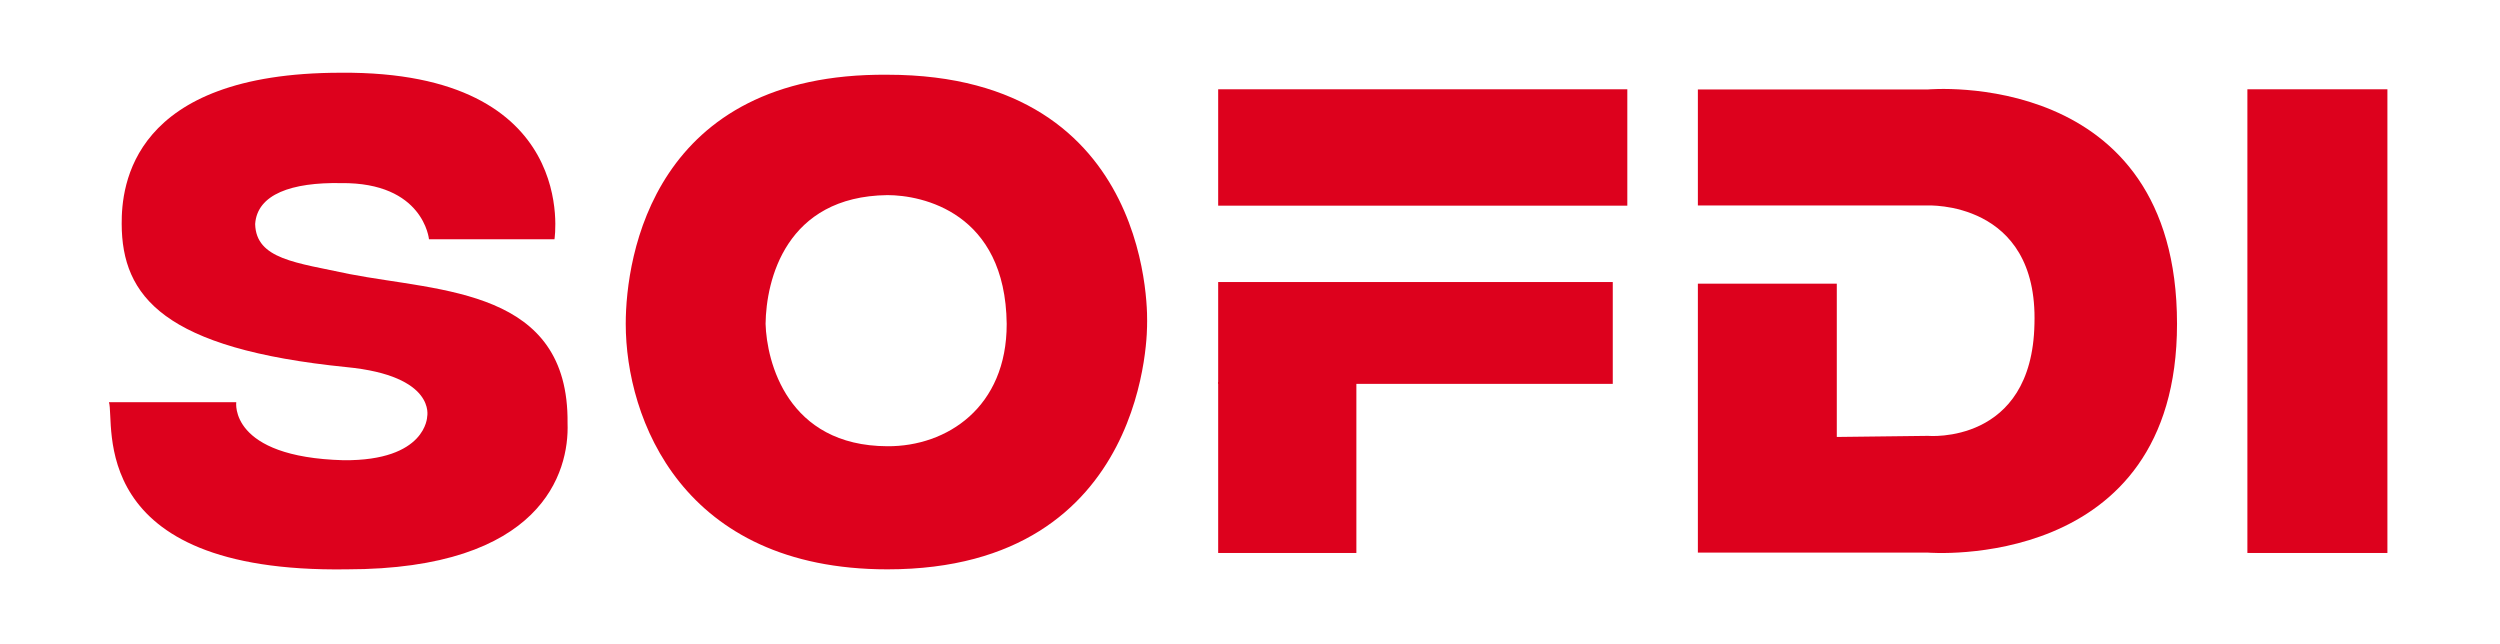
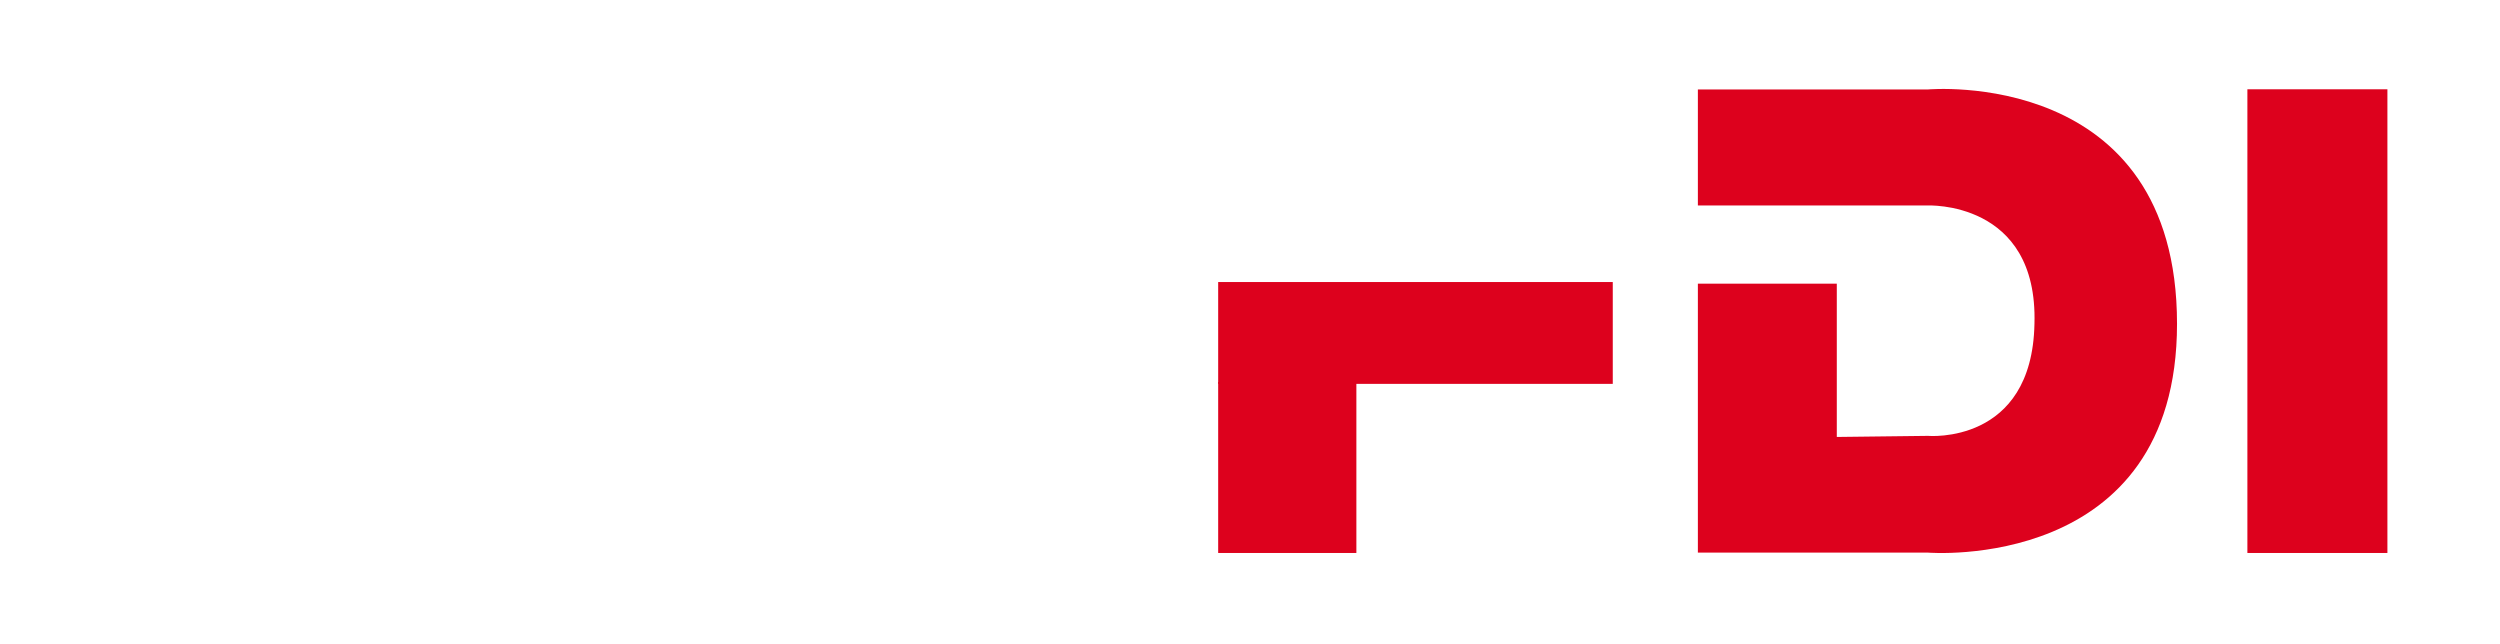
<svg xmlns="http://www.w3.org/2000/svg" version="1.2" viewBox="0 0 1371 354" width="167" height="43">
  <style>.a{fill:#dd011d}</style>
  <path class="a" d="m1234 49.1h77v255h-77z" />
  <path class="a" d="m931.8 113v-63.8h126.5c0 0 137-12.5 137 128.9 0 137.1-137 125.8-137 125.8h-126.5v-147.9h76.4v84.3l50.1-0.6c0 0 57.3 5.1 58.6-61.6 2-68.1-59-65.1-59-65.1" />
-   <path class="a" d="m668 49.1h225v64h-225z" />
  <path class="a" d="m668 155.1h217v56h-217z" />
  <path class="a" d="m668 210.1h76v94h-76z" />
-   <path class="a" d="m486.1 41.1c148.9 0 142.8 137 142.8 137 0 0 2.5 135-142.8 135-112.9 0-143.9-82.9-143.9-135 37.4 0 42.7 0 76.9 0 0.6 20.6 11.8 67.1 67 67.3 32.7 0.2 65.7-21.4 65.6-67.3-0.7-61.4-46.5-70.8-65.6-70.8-56 0.7-66.7 46.8-67 70.8 0 0-55.4 0.4-76.9 0 0-37.2 15.3-138.1 143.9-137z" />
-   <path class="a" d="m58 221.2c3.5 11.4-13.6 94 130.7 91.9 107.3 0 122.5-53.3 121.5-80.4 0.8-73.9-69.5-72.2-120-82-29.3-6.3-51.3-8.1-51.8-27.5 1.1-16.4 20.1-23 47.2-22.5 45.5-0.5 48.4 30.9 48.4 30.9h69c0 0 14.6-92.6-117.4-91.6-115.4 0-120.7 62.4-120.6 83.1 0.1 40 23.2 68.7 123.7 78.8 49.4 4.8 44.3 27.2 44.3 27.2 0 0-0.4 24.4-46 24-63.1-1.7-59-31.9-59-31.9" />
</svg>